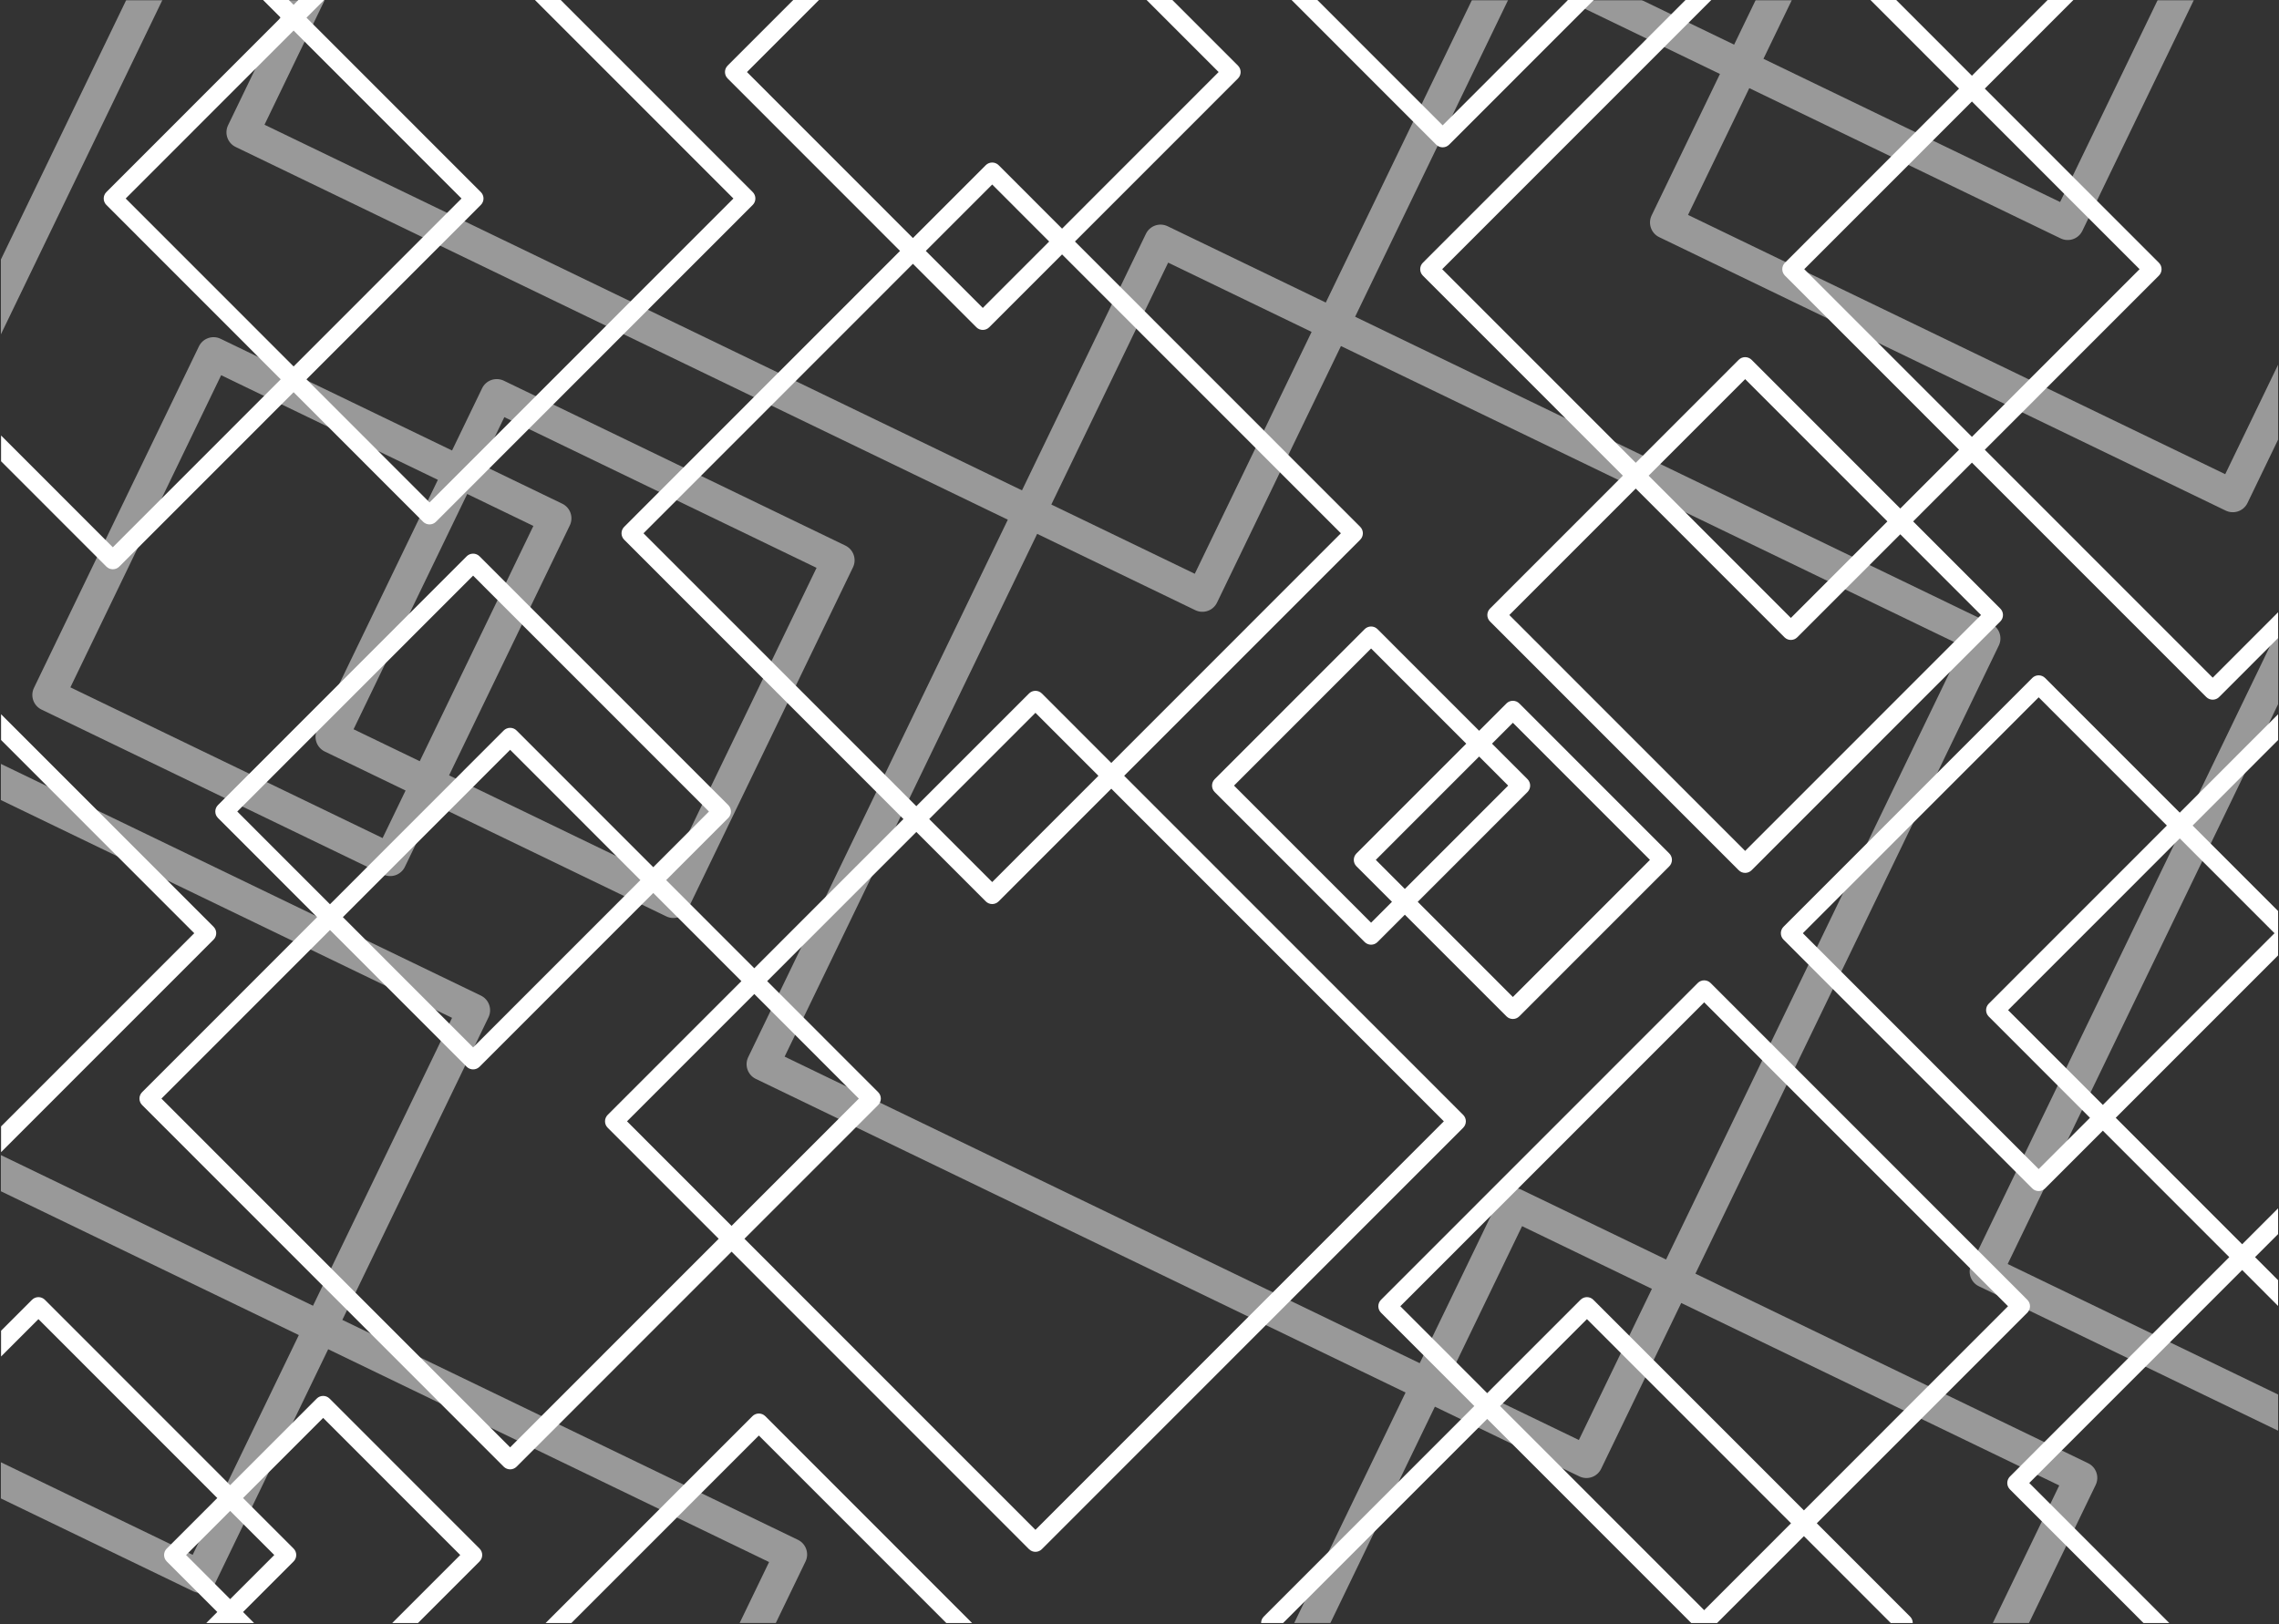
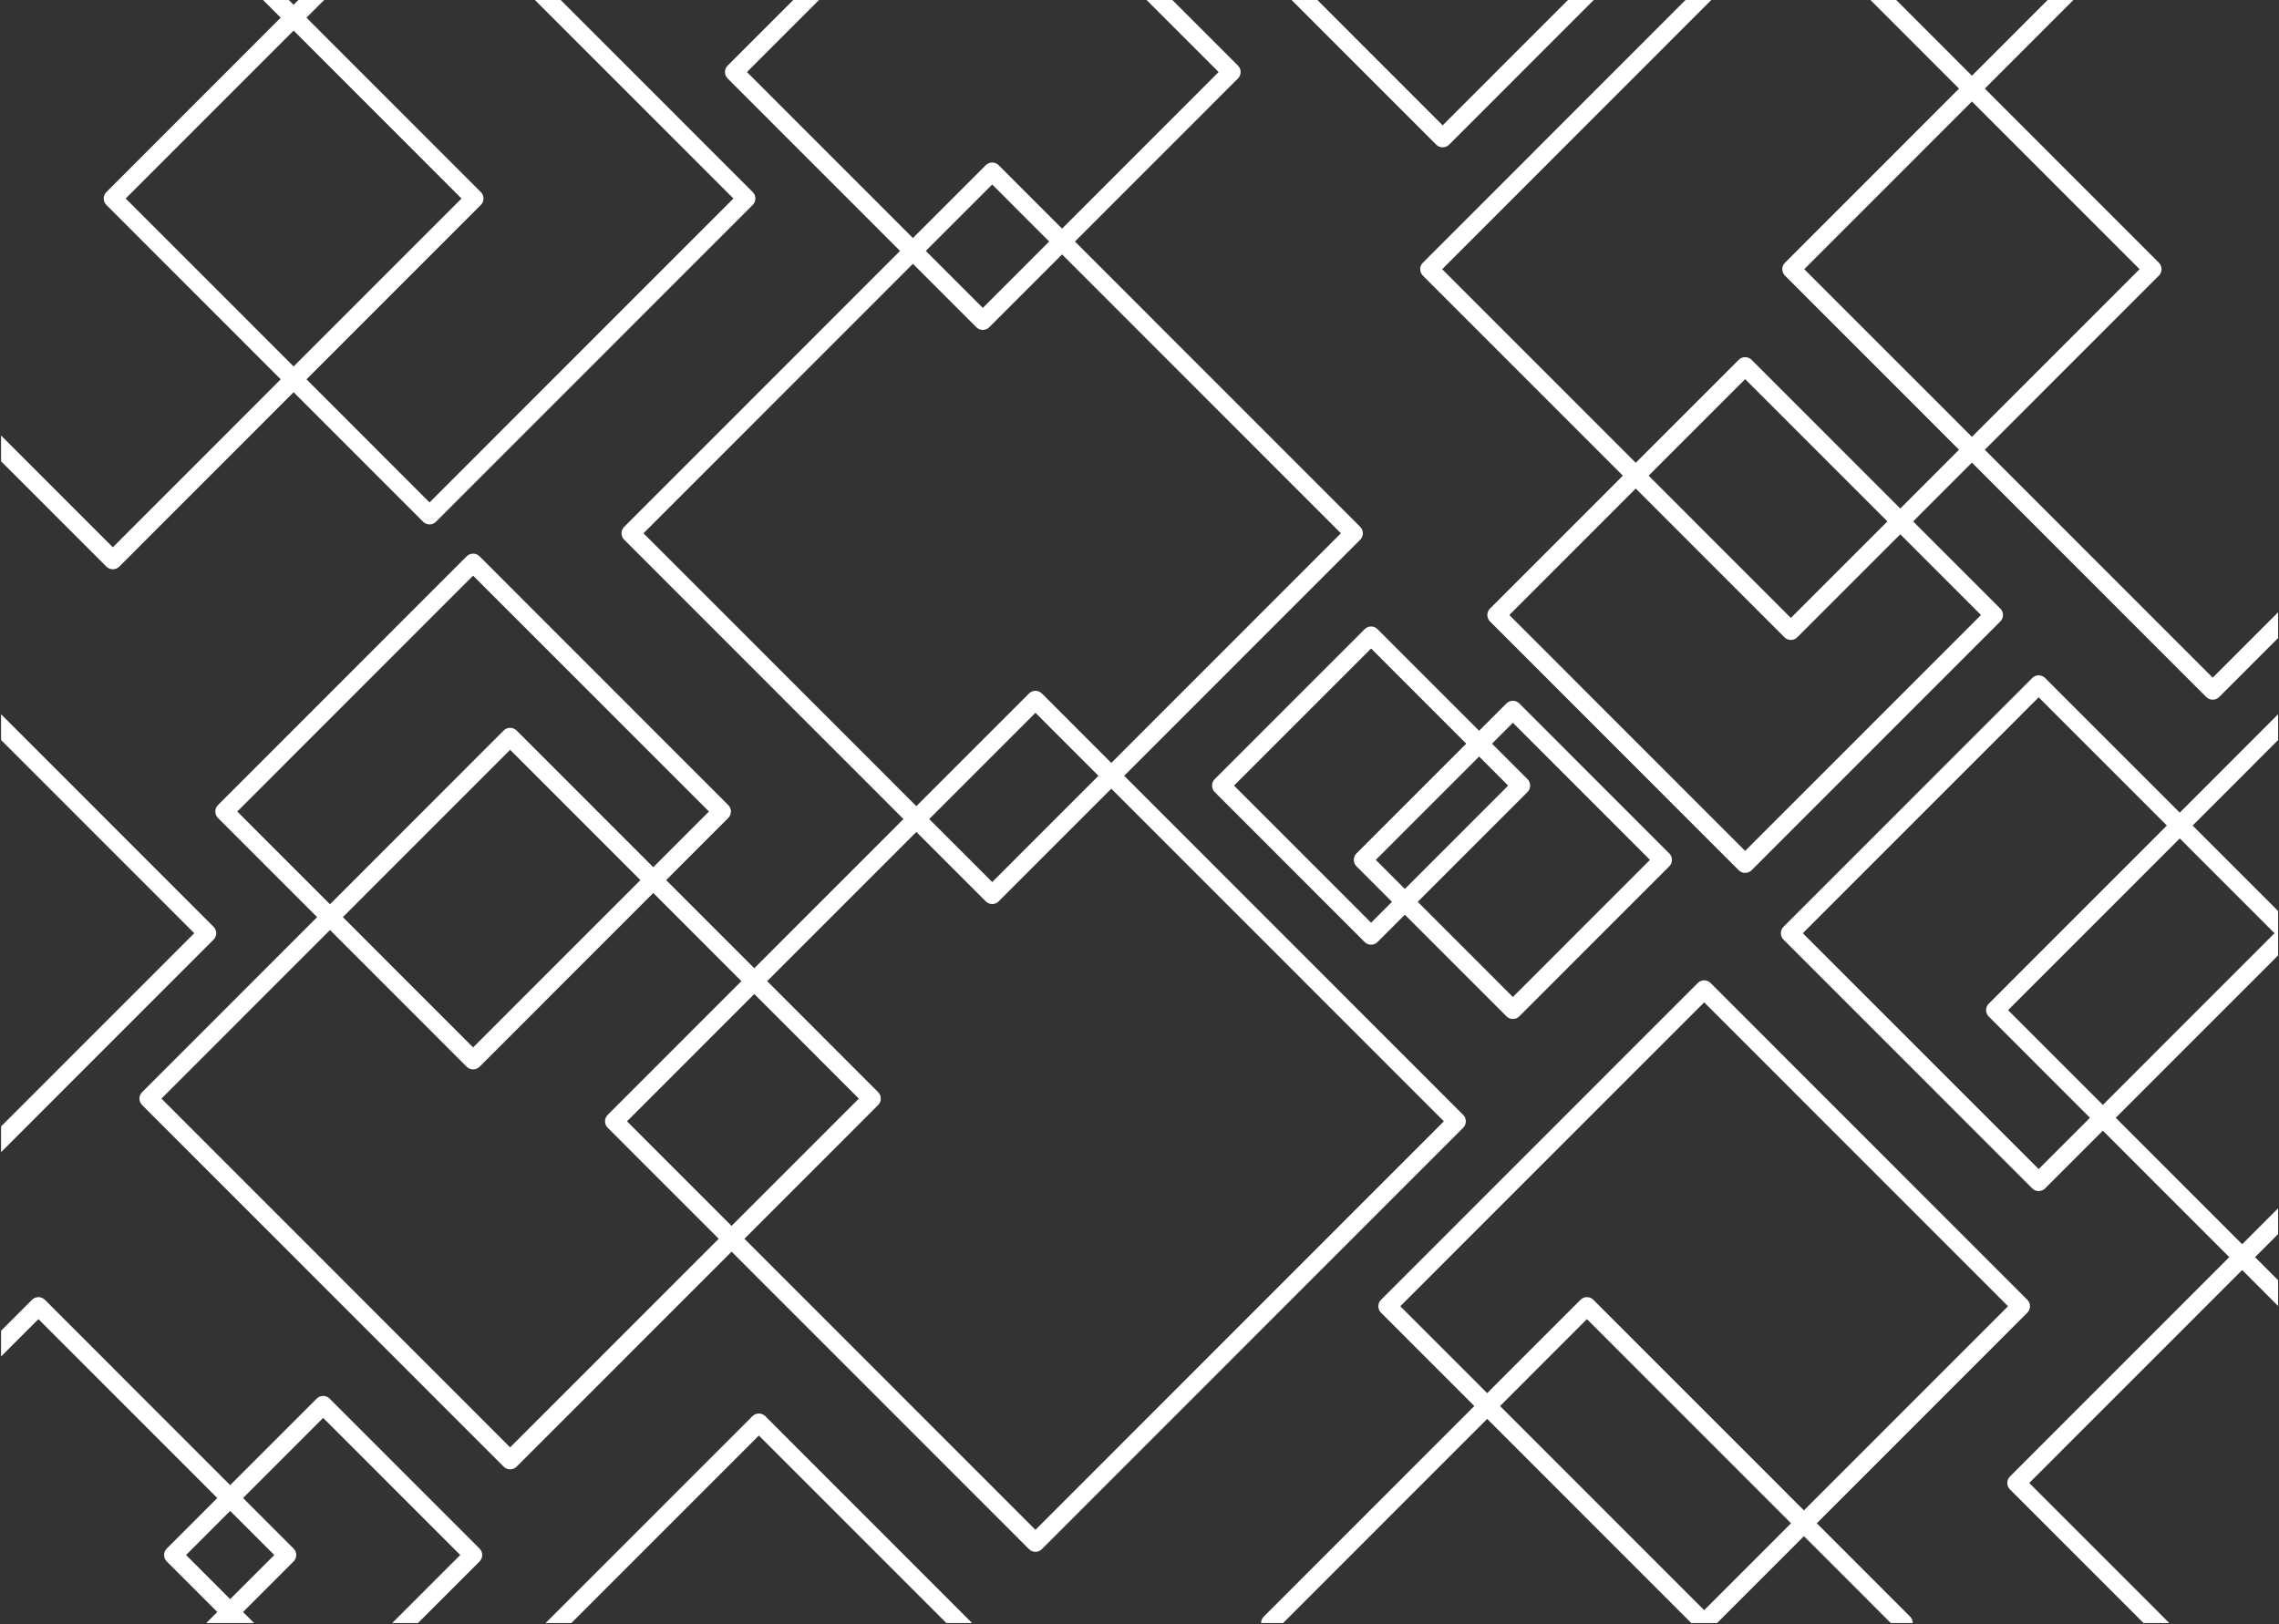
<svg xmlns="http://www.w3.org/2000/svg" width="1400" zoomAndPan="magnify" viewBox="0 0 1050 748.5" height="998" preserveAspectRatio="xMidYMid meet" version="1.0">
  <rect x="0" y="0" width="1050" height="748.5" fill="#333333" stroke="none" />
  <defs>
    <filter x="0%" y="0%" width="100%" height="100%" id="0e14a964ec">
      <feColorMatrix values="0 0 0 0 1 0 0 0 0 1 0 0 0 0 1 0 0 0 1 0" color-interpolation-filters="sRGB" />
    </filter>
    <clipPath id="a988034ed7">
-       <path d="M 0.352 0 L 1049.648 0 L 1049.648 748 L 0.352 748 Z M 0.352 0 " clip-rule="nonzero" />
-     </clipPath>
+       </clipPath>
    <mask id="73e2a41e23">
      <g filter="url(#0e14a964ec)">
        <rect x="-105" width="1260" fill="#000000" y="-74.85" height="898.2" fill-opacity="0.498" />
      </g>
    </mask>
    <clipPath id="37aeb9107f">
-       <path d="M 907 125 L 1049.648 125 L 1049.648 691 L 907 691 Z M 907 125 " clip-rule="nonzero" />
-     </clipPath>
+       </clipPath>
    <clipPath id="98b6db1dbe">
      <path d="M 1548.91 538.145 L -223.168 1156.141 L -663.465 -106.391 L 1108.609 -724.391 Z M 1548.91 538.145 " clip-rule="nonzero" />
    </clipPath>
    <clipPath id="36a958ee76">
      <path d="M 1548.91 538.145 L -223.168 1156.141 L -663.465 -106.391 L 1108.609 -724.391 Z M 1548.91 538.145 " clip-rule="nonzero" />
    </clipPath>
    <clipPath id="27687257e2">
      <path d="M 1548.91 538.145 L -223.168 1156.141 L -663.465 -106.391 L 1108.609 -724.391 Z M 1548.91 538.145 " clip-rule="nonzero" />
    </clipPath>
    <clipPath id="56f0c52826">
      <path d="M 0.352 332 L 372 332 L 372 748 L 0.352 748 Z M 0.352 332 " clip-rule="nonzero" />
    </clipPath>
    <clipPath id="1763246826">
      <path d="M 1548.91 538.145 L -223.168 1156.141 L -663.465 -106.391 L 1108.609 -724.391 Z M 1548.91 538.145 " clip-rule="nonzero" />
    </clipPath>
    <clipPath id="43971cb4d0">
      <path d="M 1548.91 538.145 L -223.168 1156.141 L -663.465 -106.391 L 1108.609 -724.391 Z M 1548.91 538.145 " clip-rule="nonzero" />
    </clipPath>
    <clipPath id="402b9bbb12">
      <path d="M 1548.91 538.145 L -223.168 1156.141 L -663.465 -106.391 L 1108.609 -724.391 Z M 1548.91 538.145 " clip-rule="nonzero" />
    </clipPath>
    <clipPath id="f16143d915">
      <path d="M 446.352 922.652 L -224.406 1156.574 L -461.754 475.988 L 209.004 242.066 Z M 446.352 922.652 " clip-rule="nonzero" />
    </clipPath>
    <clipPath id="0ff017818a">
      <path d="M 446.352 922.652 L -223.047 1156.102 L -460.398 475.516 L 209.004 242.066 Z M 446.352 922.652 " clip-rule="nonzero" />
    </clipPath>
    <clipPath id="3616784355">
      <path d="M 0.352 0 L 129 0 L 129 239 L 0.352 239 Z M 0.352 0 " clip-rule="nonzero" />
    </clipPath>
    <clipPath id="e2d261fc57">
      <path d="M 1548.91 538.145 L -223.168 1156.141 L -663.465 -106.391 L 1108.609 -724.391 Z M 1548.91 538.145 " clip-rule="nonzero" />
    </clipPath>
    <clipPath id="3bc5431426">
      <path d="M 1548.91 538.145 L -223.168 1156.141 L -663.465 -106.391 L 1108.609 -724.391 Z M 1548.91 538.145 " clip-rule="nonzero" />
    </clipPath>
    <clipPath id="837af044fa">
      <path d="M 1548.91 538.145 L -223.168 1156.141 L -663.465 -106.391 L 1108.609 -724.391 Z M 1548.91 538.145 " clip-rule="nonzero" />
    </clipPath>
    <clipPath id="070f82b19a">
      <path d="M 14 155 L 394 155 L 394 424 L 14 424 Z M 14 155 " clip-rule="nonzero" />
    </clipPath>
    <clipPath id="c8c255c4e7">
      <path d="M 1548.91 538.145 L -223.168 1156.141 L -663.465 -106.391 L 1108.609 -724.391 Z M 1548.91 538.145 " clip-rule="nonzero" />
    </clipPath>
    <clipPath id="359dc2428f">
-       <path d="M 1548.91 538.145 L -223.168 1156.141 L -663.465 -106.391 L 1108.609 -724.391 Z M 1548.91 538.145 " clip-rule="nonzero" />
-     </clipPath>
+       </clipPath>
    <clipPath id="2c0e48f33b">
      <path d="M 1548.91 538.145 L -223.168 1156.141 L -663.465 -106.391 L 1108.609 -724.391 Z M 1548.91 538.145 " clip-rule="nonzero" />
    </clipPath>
    <clipPath id="2ba27700fa">
      <path d="M 104 0 L 1049.648 0 L 1049.648 748 L 104 748 Z M 104 0 " clip-rule="nonzero" />
    </clipPath>
    <clipPath id="c43a29dd31">
      <path d="M 1548.91 538.145 L -223.168 1156.141 L -663.465 -106.391 L 1108.609 -724.391 Z M 1548.91 538.145 " clip-rule="nonzero" />
    </clipPath>
    <clipPath id="8523c04cb8">
      <path d="M 1548.91 538.145 L -223.168 1156.141 L -663.465 -106.391 L 1108.609 -724.391 Z M 1548.91 538.145 " clip-rule="nonzero" />
    </clipPath>
    <clipPath id="9d09f99e78">
      <path d="M 1548.91 538.145 L -223.168 1156.141 L -663.465 -106.391 L 1108.609 -724.391 Z M 1548.91 538.145 " clip-rule="nonzero" />
    </clipPath>
    <clipPath id="f0179c686a">
      <rect x="0" width="1050" y="0" height="748" />
    </clipPath>
    <clipPath id="33fbab2cbf">
      <path d="M 820 311.18 L 1049.578 311.18 L 1049.578 748 L 820 748 Z M 820 311.18 " clip-rule="nonzero" />
    </clipPath>
    <clipPath id="7c274d2af3">
      <path d="M 0.352 0 L 349 0 L 349 263 L 0.352 263 Z M 0.352 0 " clip-rule="nonzero" />
    </clipPath>
    <clipPath id="a8b0169921">
      <path d="M 654 0 L 1049.578 0 L 1049.578 403 L 654 403 Z M 654 0 " clip-rule="nonzero" />
    </clipPath>
    <clipPath id="104f6d8a29">
      <path d="M 0.352 329 L 100 329 L 100 531 L 0.352 531 Z M 0.352 329 " clip-rule="nonzero" />
    </clipPath>
    <clipPath id="7221fd1216">
      <path d="M 0.352 597 L 223 597 L 223 748 L 0.352 748 Z M 0.352 597 " clip-rule="nonzero" />
    </clipPath>
  </defs>
  <g clip-path="url(#a988034ed7)">
    <g mask="url(#73e2a41e23)">
      <g transform="matrix(1, 0, 0, 1, 0, 0)">
        <g clip-path="url(#f0179c686a)">
          <g clip-path="url(#37aeb9107f)">
            <g clip-path="url(#98b6db1dbe)">
              <g clip-path="url(#36a958ee76)">
                <g clip-path="url(#27687257e2)">
                  <path fill="#ffffff" d="M 1397.852 417.629 L 1312.762 593.836 L 1136.559 508.75 L 1221.645 332.559 Z M 1307.293 125.73 C 1305.473 126.367 1303.902 127.691 1303.004 129.547 L 1214.652 312.512 L 1078.754 246.898 C 1076.883 245.992 1074.82 245.934 1073.012 246.566 C 1071.199 247.199 1069.629 248.523 1068.727 250.395 L 908.219 582.777 C 907.359 584.555 907.238 586.617 907.891 588.496 C 908.551 590.387 909.93 591.926 911.711 592.785 L 1113.23 690.082 L 1133.277 683.094 L 925 582.531 L 1078.977 263.672 L 1208.133 326.031 L 1119.777 508.996 C 1118.91 510.781 1118.785 512.844 1119.441 514.723 C 1120.098 516.609 1121.48 518.148 1123.27 519.004 L 1306.238 607.348 L 1297.277 625.898 L 1317.324 618.906 L 1319.754 613.879 L 1324.781 616.309 L 1344.828 609.316 L 1326.281 600.355 L 1414.625 417.395 C 1415.496 415.613 1415.617 413.551 1414.961 411.66 C 1414.305 409.781 1412.926 408.242 1411.137 407.387 L 1228.176 319.043 L 1313.258 142.836 L 1430.523 199.457 L 1423.535 179.414 L 1313.023 126.055 C 1311.156 125.16 1309.102 125.098 1307.293 125.73 " fill-opacity="1" fill-rule="nonzero" />
                </g>
              </g>
            </g>
          </g>
          <g clip-path="url(#56f0c52826)">
            <g clip-path="url(#1763246826)">
              <g clip-path="url(#43971cb4d0)">
                <g clip-path="url(#402b9bbb12)">
                  <g clip-path="url(#f16143d915)">
                    <g clip-path="url(#0ff017818a)">
                      <path fill="#ffffff" d="M 72.602 818.141 L -12.359 994.074 L -188.289 909.125 L -103.336 733.203 Z M -158.73 597.074 L -39.211 349.59 L 208.277 469.086 L 144.211 601.766 L -11.82 526.438 C -13.691 525.535 -15.746 525.473 -17.555 526.105 C -19.375 526.738 -20.945 528.062 -21.84 529.93 L -74.023 637.965 Z M 88.766 716.566 L -60.5 644.496 L -11.59 543.211 L 137.676 615.281 Z M -356.016 611.211 L -116.848 726.68 L -205.074 909.359 C -206.879 913.102 -205.316 917.578 -201.578 919.379 L -18.883 1007.586 L -63.777 1100.555 L -43.73 1093.566 L -5.367 1014.121 L 74.078 1052.48 L 94.125 1045.488 L 1.164 1000.598 L 89.375 817.91 C 90.242 816.125 90.367 814.062 89.707 812.176 C 89.055 810.297 87.672 808.758 85.879 807.891 L -96.801 719.688 L -67.031 658.02 L 89.004 733.348 C 90.797 734.215 92.855 734.328 94.734 733.672 C 96.613 733.016 98.156 731.648 99.02 729.855 L 151.203 621.812 L 354.336 719.887 L 217.965 1002.301 L 238.012 995.309 L 371.117 719.652 C 371.988 717.871 372.102 715.809 371.441 713.922 C 370.789 712.043 369.418 710.5 367.625 709.637 L 157.723 608.289 L 225.059 468.848 C 226.859 465.121 225.293 460.633 221.566 458.832 L -39.445 332.809 C -41.238 331.941 -43.301 331.828 -45.18 332.484 C -47.055 333.137 -48.598 334.508 -49.465 336.301 L -175.504 597.305 C -176.371 599.098 -176.492 601.164 -175.836 603.039 C -175.184 604.918 -173.805 606.457 -172.012 607.324 L -80.547 651.484 L -110.328 713.156 L -356.242 594.422 C -358.113 593.52 -360.164 593.457 -361.988 594.094 C -363.797 594.723 -365.367 596.051 -366.27 597.922 L -396.145 659.785 L -389.156 679.832 L -356.016 611.211 " fill-opacity="1" fill-rule="nonzero" />
                    </g>
                  </g>
                </g>
              </g>
            </g>
          </g>
          <g clip-path="url(#3616784355)">
            <g clip-path="url(#e2d261fc57)">
              <g clip-path="url(#3bc5431426)">
                <g clip-path="url(#837af044fa)">
                  <path fill="#ffffff" d="M -42.891 -40.789 C -41.105 -39.918 -39.035 -39.801 -37.156 -40.453 C -35.277 -41.109 -33.738 -42.488 -32.871 -44.281 L 14.414 -142.199 L 105.578 -98.184 L -48.406 220.676 L -367.273 66.719 L -263.844 -147.461 Z M -213.301 -252.148 L 0.887 -148.73 L -43.125 -57.57 L -257.312 -160.988 Z M -277.359 -153.996 L -384.047 66.953 C -384.918 68.734 -385.035 70.809 -384.383 72.688 C -383.727 74.562 -382.348 76.105 -380.555 76.969 L -48.176 237.449 C -44.434 239.258 -39.953 237.695 -38.156 233.957 L 122.352 -98.414 C 124.152 -102.145 122.59 -106.633 118.859 -108.434 L 20.934 -155.723 L 127.625 -376.66 C 128.5 -378.457 128.613 -380.516 127.957 -382.395 L 110.852 -376.43 L 7.422 -162.246 L -206.766 -265.66 L -226.812 -258.672 L -270.836 -167.508 L -361.992 -211.527 L -379.098 -205.562 C -378.469 -203.75 -377.148 -202.168 -375.281 -201.277 L -277.359 -153.996 " fill-opacity="1" fill-rule="nonzero" />
                </g>
              </g>
            </g>
          </g>
          <g clip-path="url(#070f82b19a)">
            <g clip-path="url(#c8c255c4e7)">
              <g clip-path="url(#359dc2428f)">
                <g clip-path="url(#2c0e48f33b)">
                  <path fill="#ffffff" d="M 306.746 405.539 L 206.902 357.332 L 262.523 242.148 C 264.336 238.414 262.77 233.926 259.031 232.129 L 221.785 214.145 L 232.359 192.242 L 376.211 261.695 Z M 162.898 336.086 L 215.258 227.656 L 245.742 242.383 L 193.391 350.809 Z M 176.277 386.227 L 32.43 316.773 L 101.891 172.918 L 201.738 221.137 L 146.113 336.32 C 145.258 338.109 145.137 340.176 145.789 342.051 C 146.445 343.93 147.824 345.469 149.609 346.34 L 186.855 364.324 Z M 392.992 261.461 C 393.859 259.668 393.973 257.605 393.316 255.73 C 392.664 253.852 391.293 252.309 389.5 251.441 L 232.137 175.453 C 230.344 174.59 228.281 174.465 226.391 175.125 C 224.512 175.781 222.973 177.16 222.109 178.953 L 208.27 207.613 L 101.656 156.145 C 99.797 155.238 97.742 155.176 95.922 155.812 C 94.113 156.441 92.543 157.77 91.641 159.641 L 15.645 317.008 C 13.844 320.738 15.41 325.227 19.141 327.027 L 176.512 403.012 C 178.305 403.875 180.367 403.988 182.246 403.336 C 184.133 402.676 185.676 401.305 186.531 399.516 L 200.383 370.852 L 306.98 422.324 C 310.711 424.125 315.199 422.559 317.008 418.824 L 392.992 261.461 " fill-opacity="1" fill-rule="nonzero" />
                </g>
              </g>
            </g>
          </g>
          <g clip-path="url(#2ba27700fa)">
            <g clip-path="url(#c43a29dd31)">
              <g clip-path="url(#8523c04cb8)">
                <g clip-path="url(#9d09f99e78)">
                  <path fill="#ffffff" d="M 328.828 -371.113 L 634.207 -223.668 L 566.449 -83.355 C 565.574 -81.562 565.461 -79.5 566.117 -77.621 C 566.773 -75.746 568.141 -74.203 569.945 -73.34 L 686.422 -17.094 L 610.828 139.434 L 537.969 104.266 C 536.176 103.402 534.113 103.277 532.234 103.934 C 530.355 104.586 528.816 105.969 527.953 107.762 L 470.859 225.984 L 121.867 57.48 Z M 757.438 -164.168 L 692.945 -30.613 L 583.227 -83.59 L 647.719 -217.145 Z M 759.926 -449.504 L 1125.859 -272.828 L 1040.445 -95.957 L 897.012 -165.223 C 895.219 -166.086 893.148 -166.195 891.277 -165.547 C 889.402 -164.891 887.848 -163.516 886.984 -161.723 L 798.961 20.574 L 706.457 -24.082 L 774.223 -164.406 C 775.086 -166.199 775.211 -168.262 774.555 -170.141 C 773.898 -172.016 772.52 -173.559 770.727 -174.422 L 654.242 -230.656 Z M 812.473 27.098 L 897.246 -148.438 L 1033.922 -82.445 L 949.152 93.098 Z M 1144.734 -28.945 L 1025.223 218.535 L 777.727 99.047 L 805.949 40.617 L 949.383 109.871 C 951.176 110.738 953.238 110.859 955.117 110.207 C 956.996 109.551 958.547 108.168 959.41 106.375 L 1047.434 -75.922 Z M 484.375 232.52 L 538.203 121.039 L 604.297 152.961 L 550.469 264.43 Z M 904.137 297.723 L 767.602 580.453 L 701.031 548.32 C 699.172 547.414 697.117 547.352 695.297 547.988 C 693.484 548.617 691.918 549.945 691.012 551.816 L 654.102 628.234 L 361.504 486.961 L 477.852 246.031 L 550.699 281.203 C 554.43 283.012 558.93 281.445 560.719 277.707 L 617.816 159.48 Z M 727.43 663.641 L 667.625 634.766 L 701.262 565.094 L 761.078 593.977 Z M 104.75 63.449 C 105.402 65.328 106.781 66.867 108.574 67.734 L 464.332 239.508 L 344.723 487.199 C 342.922 490.926 344.488 495.414 348.215 497.215 L 647.582 641.758 L 564.973 812.809 C 563.172 816.539 564.734 821.027 568.465 822.828 L 637.297 856.062 L 657.344 849.07 L 581.754 812.574 L 661.094 648.281 L 727.664 680.422 C 729.457 681.289 731.516 681.402 733.395 680.746 C 735.273 680.094 736.816 678.723 737.684 676.93 L 774.59 600.5 L 948.75 684.59 L 912.258 760.172 L 932.297 753.184 L 965.535 684.352 C 967.336 680.625 965.77 676.137 962.039 674.336 L 781.125 586.984 L 920.914 297.492 C 922.715 293.762 921.148 289.273 917.418 287.473 L 624.344 145.969 L 699.934 -10.57 L 792.426 34.09 L 760.953 99.277 C 759.152 103.008 760.719 107.496 764.445 109.297 L 1025.449 235.32 C 1027.242 236.188 1029.312 236.297 1031.191 235.645 C 1033.059 234.992 1034.613 233.617 1035.477 231.824 L 1161.508 -29.176 C 1163.309 -32.906 1161.742 -37.395 1158.012 -39.195 L 1053.961 -89.434 L 1142.641 -273.062 C 1144.441 -276.793 1142.875 -281.281 1139.148 -283.082 L 759.699 -466.289 C 757.832 -467.184 755.77 -467.242 753.957 -466.609 C 752.148 -465.977 750.578 -464.652 749.672 -462.793 L 640.727 -237.191 L 328.594 -387.887 C 326.734 -388.793 324.68 -388.855 322.859 -388.223 C 321.051 -387.59 319.48 -386.266 318.578 -384.395 L 105.082 57.715 C 104.215 59.508 104.094 61.574 104.75 63.449 " fill-opacity="1" fill-rule="nonzero" />
                </g>
              </g>
            </g>
          </g>
        </g>
      </g>
    </g>
  </g>
  <g clip-path="url(#33fbab2cbf)">
    <path fill="#ffffff" d="M 1047.93 430.082 L 968.84 509.207 L 925.18 465.527 L 1004.273 386.395 Z M 939.273 538.785 L 830.621 430.082 L 939.273 321.367 L 998.34 380.461 L 916.277 462.559 C 914.641 464.195 914.641 466.855 916.277 468.492 L 962.906 515.145 Z M 942.242 312.465 C 941.453 311.672 940.387 311.23 939.273 311.23 C 938.164 311.23 937.09 311.672 936.309 312.465 L 821.719 427.109 C 820.082 428.746 820.082 431.406 821.719 433.047 L 936.309 547.691 C 937.125 548.508 938.203 548.918 939.273 548.918 C 940.348 548.918 941.422 548.508 942.242 547.691 L 968.84 521.082 L 1027.094 579.363 L 926.035 680.473 C 925.25 681.266 924.805 682.332 924.805 683.445 C 924.805 684.559 925.25 685.625 926.035 686.414 L 987.594 748 L 999.465 748 L 934.934 683.445 L 1033.031 585.305 L 1049.582 601.867 L 1049.582 589.992 L 1038.961 579.363 L 1049.582 568.746 L 1049.582 556.867 L 1033.031 573.43 L 974.777 515.145 L 1049.582 440.301 L 1049.582 419.859 L 1010.203 380.461 L 1049.582 341.062 L 1049.582 329.184 L 1004.273 374.52 L 942.242 312.465 " fill-opacity="1" fill-rule="nonzero" />
  </g>
  <g clip-path="url(#7c274d2af3)">
    <path fill="#ffffff" d="M 57.91 91.484 L 135.273 14.086 L 212.629 91.484 L 135.273 168.883 Z M 51.977 262.352 C 53.055 262.352 54.129 261.941 54.945 261.125 L 135.273 180.758 L 194.934 240.449 C 195.758 241.273 196.836 241.684 197.906 241.684 C 198.98 241.684 200.051 241.273 200.871 240.449 L 346.801 94.449 C 347.582 93.664 348.027 92.598 348.027 91.484 C 348.027 90.367 347.582 89.301 346.801 88.52 L 258.328 0 L 246.457 0 L 337.898 91.484 L 197.906 231.547 L 141.203 174.816 L 221.531 94.449 C 222.32 93.664 222.766 92.598 222.766 91.484 C 222.766 90.367 222.32 89.301 221.531 88.52 L 141.203 8.148 L 149.348 0 L 137.48 0 L 135.273 2.207 L 133.066 0 L 121.195 0 L 129.336 8.148 L 49.012 88.52 C 48.223 89.301 47.781 90.367 47.781 91.484 C 47.781 92.598 48.223 93.664 49.012 94.449 L 129.336 174.816 L 51.977 252.219 L 0.492 200.707 L 0.492 212.582 L 49.012 261.125 C 49.832 261.941 50.906 262.352 51.977 262.352 " fill-opacity="1" fill-rule="nonzero" />
  </g>
  <g clip-path="url(#a8b0169921)">
    <path fill="#ffffff" d="M 831.277 124.055 L 908.52 46.773 L 985.758 124.055 L 908.52 201.328 Z M 912.699 283.438 L 804.039 392.148 L 695.387 283.438 L 753.637 225.156 L 822.141 293.688 C 822.961 294.512 824.031 294.922 825.105 294.922 C 826.184 294.922 827.254 294.512 828.07 293.688 L 875.512 246.238 Z M 804.039 174.73 L 869.574 240.297 L 825.105 284.785 L 759.574 219.219 Z M 1019.457 312.316 L 914.453 207.266 L 994.66 127.023 C 996.305 125.379 996.305 122.723 994.66 121.086 L 914.453 40.836 L 955.27 0 L 943.398 0 L 908.52 34.898 L 873.641 0 L 861.77 0 L 902.582 40.836 L 822.379 121.086 C 821.59 121.867 821.148 122.938 821.148 124.055 C 821.148 125.168 821.59 126.234 822.379 127.023 L 902.582 207.266 L 875.512 234.355 L 807.008 165.82 C 806.219 165.035 805.152 164.594 804.039 164.594 C 802.93 164.594 801.863 165.035 801.074 165.82 L 753.637 213.281 L 664.453 124.055 L 788.441 0 L 776.57 0 L 655.551 121.086 C 654.762 121.867 654.324 122.938 654.324 124.055 C 654.324 125.168 654.762 126.234 655.551 127.023 L 747.703 219.219 L 686.484 280.473 C 684.848 282.109 684.848 284.77 686.484 286.406 L 801.074 401.055 C 801.863 401.844 802.93 402.281 804.039 402.281 C 805.152 402.281 806.219 401.844 807.008 401.055 L 921.598 286.406 C 922.387 285.617 922.832 284.551 922.832 283.438 C 922.832 282.328 922.387 281.258 921.598 280.473 L 881.441 240.297 L 908.52 213.207 L 1016.484 321.223 C 1017.305 322.047 1018.379 322.457 1019.457 322.457 C 1020.527 322.457 1021.602 322.047 1022.422 321.223 L 1049.582 294.047 L 1049.582 282.172 L 1019.457 312.316 " fill-opacity="1" fill-rule="nonzero" />
  </g>
  <path fill="#ffffff" d="M 734.109 599.031 C 733.328 598.242 732.258 597.797 731.145 597.797 C 730.031 597.797 728.965 598.242 728.18 599.031 L 685.188 642.043 L 645.164 601.996 L 785.16 461.938 L 925.152 601.996 L 831.117 696.078 Z M 785.16 742.066 L 691.125 647.984 L 731.145 607.938 L 825.18 702.02 Z M 837.051 702.02 L 934.051 604.965 C 934.836 604.184 935.281 603.109 935.281 601.996 C 935.281 600.887 934.836 599.816 934.051 599.031 L 788.125 453.035 C 786.484 451.391 783.832 451.391 782.195 453.035 L 636.266 599.031 C 634.629 600.668 634.629 603.328 636.266 604.965 L 679.258 647.984 L 582.254 745.031 C 581.461 745.82 581.023 746.887 581.023 748 L 591.152 748 L 685.188 653.918 L 779.223 748 L 791.094 748 L 831.117 707.957 L 871.137 748 L 881.266 748 C 881.266 746.926 880.859 745.848 880.039 745.031 L 837.051 702.02 " fill-opacity="1" fill-rule="nonzero" />
  <g clip-path="url(#104f6d8a29)">
    <path fill="#ffffff" d="M 99.621 430.082 C 99.621 428.961 99.184 427.895 98.391 427.109 L 0.492 329.16 L 0.492 341.039 L 89.492 430.082 L 0.492 519.117 L 0.492 530.992 L 98.391 433.047 C 99.184 432.262 99.621 431.188 99.621 430.082 " fill-opacity="1" fill-rule="nonzero" />
  </g>
  <path fill="#ffffff" d="M 664.672 67.898 C 665.75 67.898 666.82 67.496 667.645 66.672 L 734.281 0 L 722.41 0 L 664.672 57.77 L 606.938 0 L 595.066 0 L 661.703 66.672 C 662.527 67.496 663.598 67.898 664.672 67.898 " fill-opacity="1" fill-rule="nonzero" />
  <path fill="#ffffff" d="M 346.66 652.668 L 251.375 748 L 263.246 748 L 349.625 661.578 L 436.008 748 L 447.875 748 L 352.598 652.668 C 350.953 651.031 348.297 651.031 346.66 652.668 " fill-opacity="1" fill-rule="nonzero" />
  <g clip-path="url(#7221fd1216)">
    <path fill="#ffffff" d="M 126.367 716.648 L 106.047 736.977 L 85.734 716.648 L 106.047 696.32 Z M 151.852 644.555 C 150.215 642.914 147.559 642.914 145.922 644.555 L 106.047 684.445 L 20.68 599.031 C 19.887 598.242 18.82 597.797 17.707 597.797 C 16.602 597.797 15.531 598.242 14.742 599.031 L 0.492 613.285 L 0.492 625.16 L 17.707 607.938 L 100.113 690.383 L 76.828 713.68 C 75.188 715.316 75.188 717.977 76.828 719.613 L 100.113 742.91 L 95.023 748 L 117.07 748 L 111.984 742.91 L 135.266 719.613 C 136.902 717.977 136.902 715.316 135.266 713.68 L 111.984 690.383 L 148.887 653.461 L 212.043 716.648 L 180.703 748 L 192.574 748 L 220.945 719.613 C 222.582 717.977 222.582 715.316 220.945 713.68 L 151.852 644.555 " fill-opacity="1" fill-rule="nonzero" />
  </g>
  <path fill="#ffffff" d="M 631.703 298.863 L 675.535 342.723 L 624.965 393.316 C 623.324 394.957 623.324 397.613 624.965 399.254 L 641.32 415.613 L 631.703 425.234 L 568.547 362.051 Z M 694.855 362.051 L 647.25 409.68 L 633.871 396.285 L 681.469 348.656 Z M 697.023 333.098 L 760.176 396.285 L 697.023 459.477 L 653.188 415.613 L 703.762 365.02 C 704.543 364.23 704.988 363.164 704.988 362.051 C 704.988 360.938 704.543 359.871 703.762 359.082 L 687.406 342.723 Z M 559.645 359.082 C 558.855 359.871 558.418 360.938 558.418 362.051 C 558.418 363.164 558.855 364.23 559.645 365.02 L 628.73 434.145 C 629.52 434.93 630.586 435.375 631.703 435.375 C 632.816 435.375 633.883 434.93 634.668 434.145 L 647.25 421.555 L 694.059 468.379 C 694.875 469.199 695.945 469.613 697.023 469.613 C 698.098 469.613 699.168 469.199 699.988 468.379 L 769.082 399.254 C 770.719 397.613 770.719 394.957 769.082 393.316 L 699.988 324.191 C 699.203 323.402 698.137 322.965 697.023 322.965 C 695.906 322.965 694.84 323.402 694.059 324.191 L 681.469 336.781 L 634.668 289.957 C 633.031 288.32 630.375 288.32 628.73 289.957 L 559.645 359.082 " fill-opacity="1" fill-rule="nonzero" />
  <path fill="#ffffff" d="M 477.059 705.039 L 342.988 570.902 L 404.59 509.27 C 405.383 508.48 405.82 507.414 405.82 506.301 C 405.82 505.188 405.383 504.121 404.59 503.332 L 353.453 452.168 L 422.18 383.41 L 454.168 415.41 C 454.953 416.195 456.02 416.641 457.133 416.641 C 458.246 416.641 459.312 416.195 460.098 415.41 L 512.004 363.477 L 665.223 516.773 Z M 288.883 516.773 L 347.52 458.105 L 395.691 506.301 L 337.055 564.965 Z M 235.039 667.031 L 74.383 506.301 L 152.035 428.609 L 215.008 491.617 C 215.793 492.406 216.867 492.844 217.973 492.844 C 219.086 492.844 220.156 492.406 220.945 491.617 L 300.977 411.539 L 341.59 452.168 L 279.98 513.805 C 279.195 514.594 278.75 515.66 278.75 516.773 C 278.75 517.887 279.195 518.953 279.98 519.738 L 331.121 570.902 Z M 295.043 405.605 L 217.973 482.707 L 157.969 422.672 L 235.039 345.562 Z M 109.32 374 L 217.973 265.293 L 326.633 374 L 300.977 399.664 L 238.004 336.66 C 237.219 335.875 236.152 335.43 235.039 335.43 C 233.926 335.43 232.855 335.875 232.066 336.66 L 152.035 416.738 Z M 506.074 357.535 L 457.133 406.508 L 428.117 377.469 L 477.059 328.504 Z M 296.477 245.77 L 420.609 121.578 L 449.84 150.812 C 450.652 151.637 451.727 152.047 452.805 152.047 C 453.875 152.047 454.949 151.637 455.77 150.812 L 489.328 117.246 L 617.785 245.77 L 512.004 351.602 L 480.023 319.602 C 478.387 317.961 475.723 317.961 474.09 319.602 L 422.18 371.535 Z M 457.133 85.035 L 483.387 111.305 L 452.805 141.91 L 426.543 115.637 Z M 675.359 516.773 C 675.359 515.66 674.914 514.594 674.129 513.805 L 517.941 357.535 L 626.688 248.734 C 628.324 247.098 628.324 244.438 626.688 242.801 L 495.258 111.305 L 570.363 36.168 C 572 34.531 572 31.871 570.363 30.234 L 540.145 0 L 528.273 0 L 561.457 33.203 L 489.328 105.371 L 460.098 76.129 C 459.312 75.34 458.246 74.902 457.133 74.902 C 456.02 74.902 454.953 75.34 454.168 76.129 L 420.609 109.703 L 344.148 33.203 L 377.328 0 L 365.465 0 L 335.246 30.234 C 333.609 31.871 333.609 34.531 335.246 36.168 L 414.672 115.637 L 287.578 242.801 C 285.941 244.438 285.941 247.098 287.578 248.734 L 416.246 377.469 L 347.52 446.23 L 306.914 405.605 L 335.531 376.969 C 337.168 375.328 337.168 372.672 335.531 371.031 L 220.945 256.383 C 220.156 255.594 219.086 255.156 217.973 255.156 C 216.867 255.156 215.793 255.594 215.008 256.383 L 100.422 371.031 C 98.785 372.672 98.785 375.328 100.422 376.969 L 146.105 422.672 L 65.48 503.332 C 63.84 504.973 63.84 507.629 65.48 509.27 L 232.066 675.941 C 232.891 676.758 233.969 677.168 235.039 677.168 C 236.113 677.168 237.184 676.758 238.004 675.941 L 337.055 576.844 L 474.09 713.941 C 474.906 714.766 475.98 715.176 477.059 715.176 C 478.129 715.176 479.203 714.766 480.023 713.941 L 674.129 519.738 C 674.914 518.953 675.359 517.887 675.359 516.773 " fill-opacity="1" fill-rule="nonzero" />
</svg>